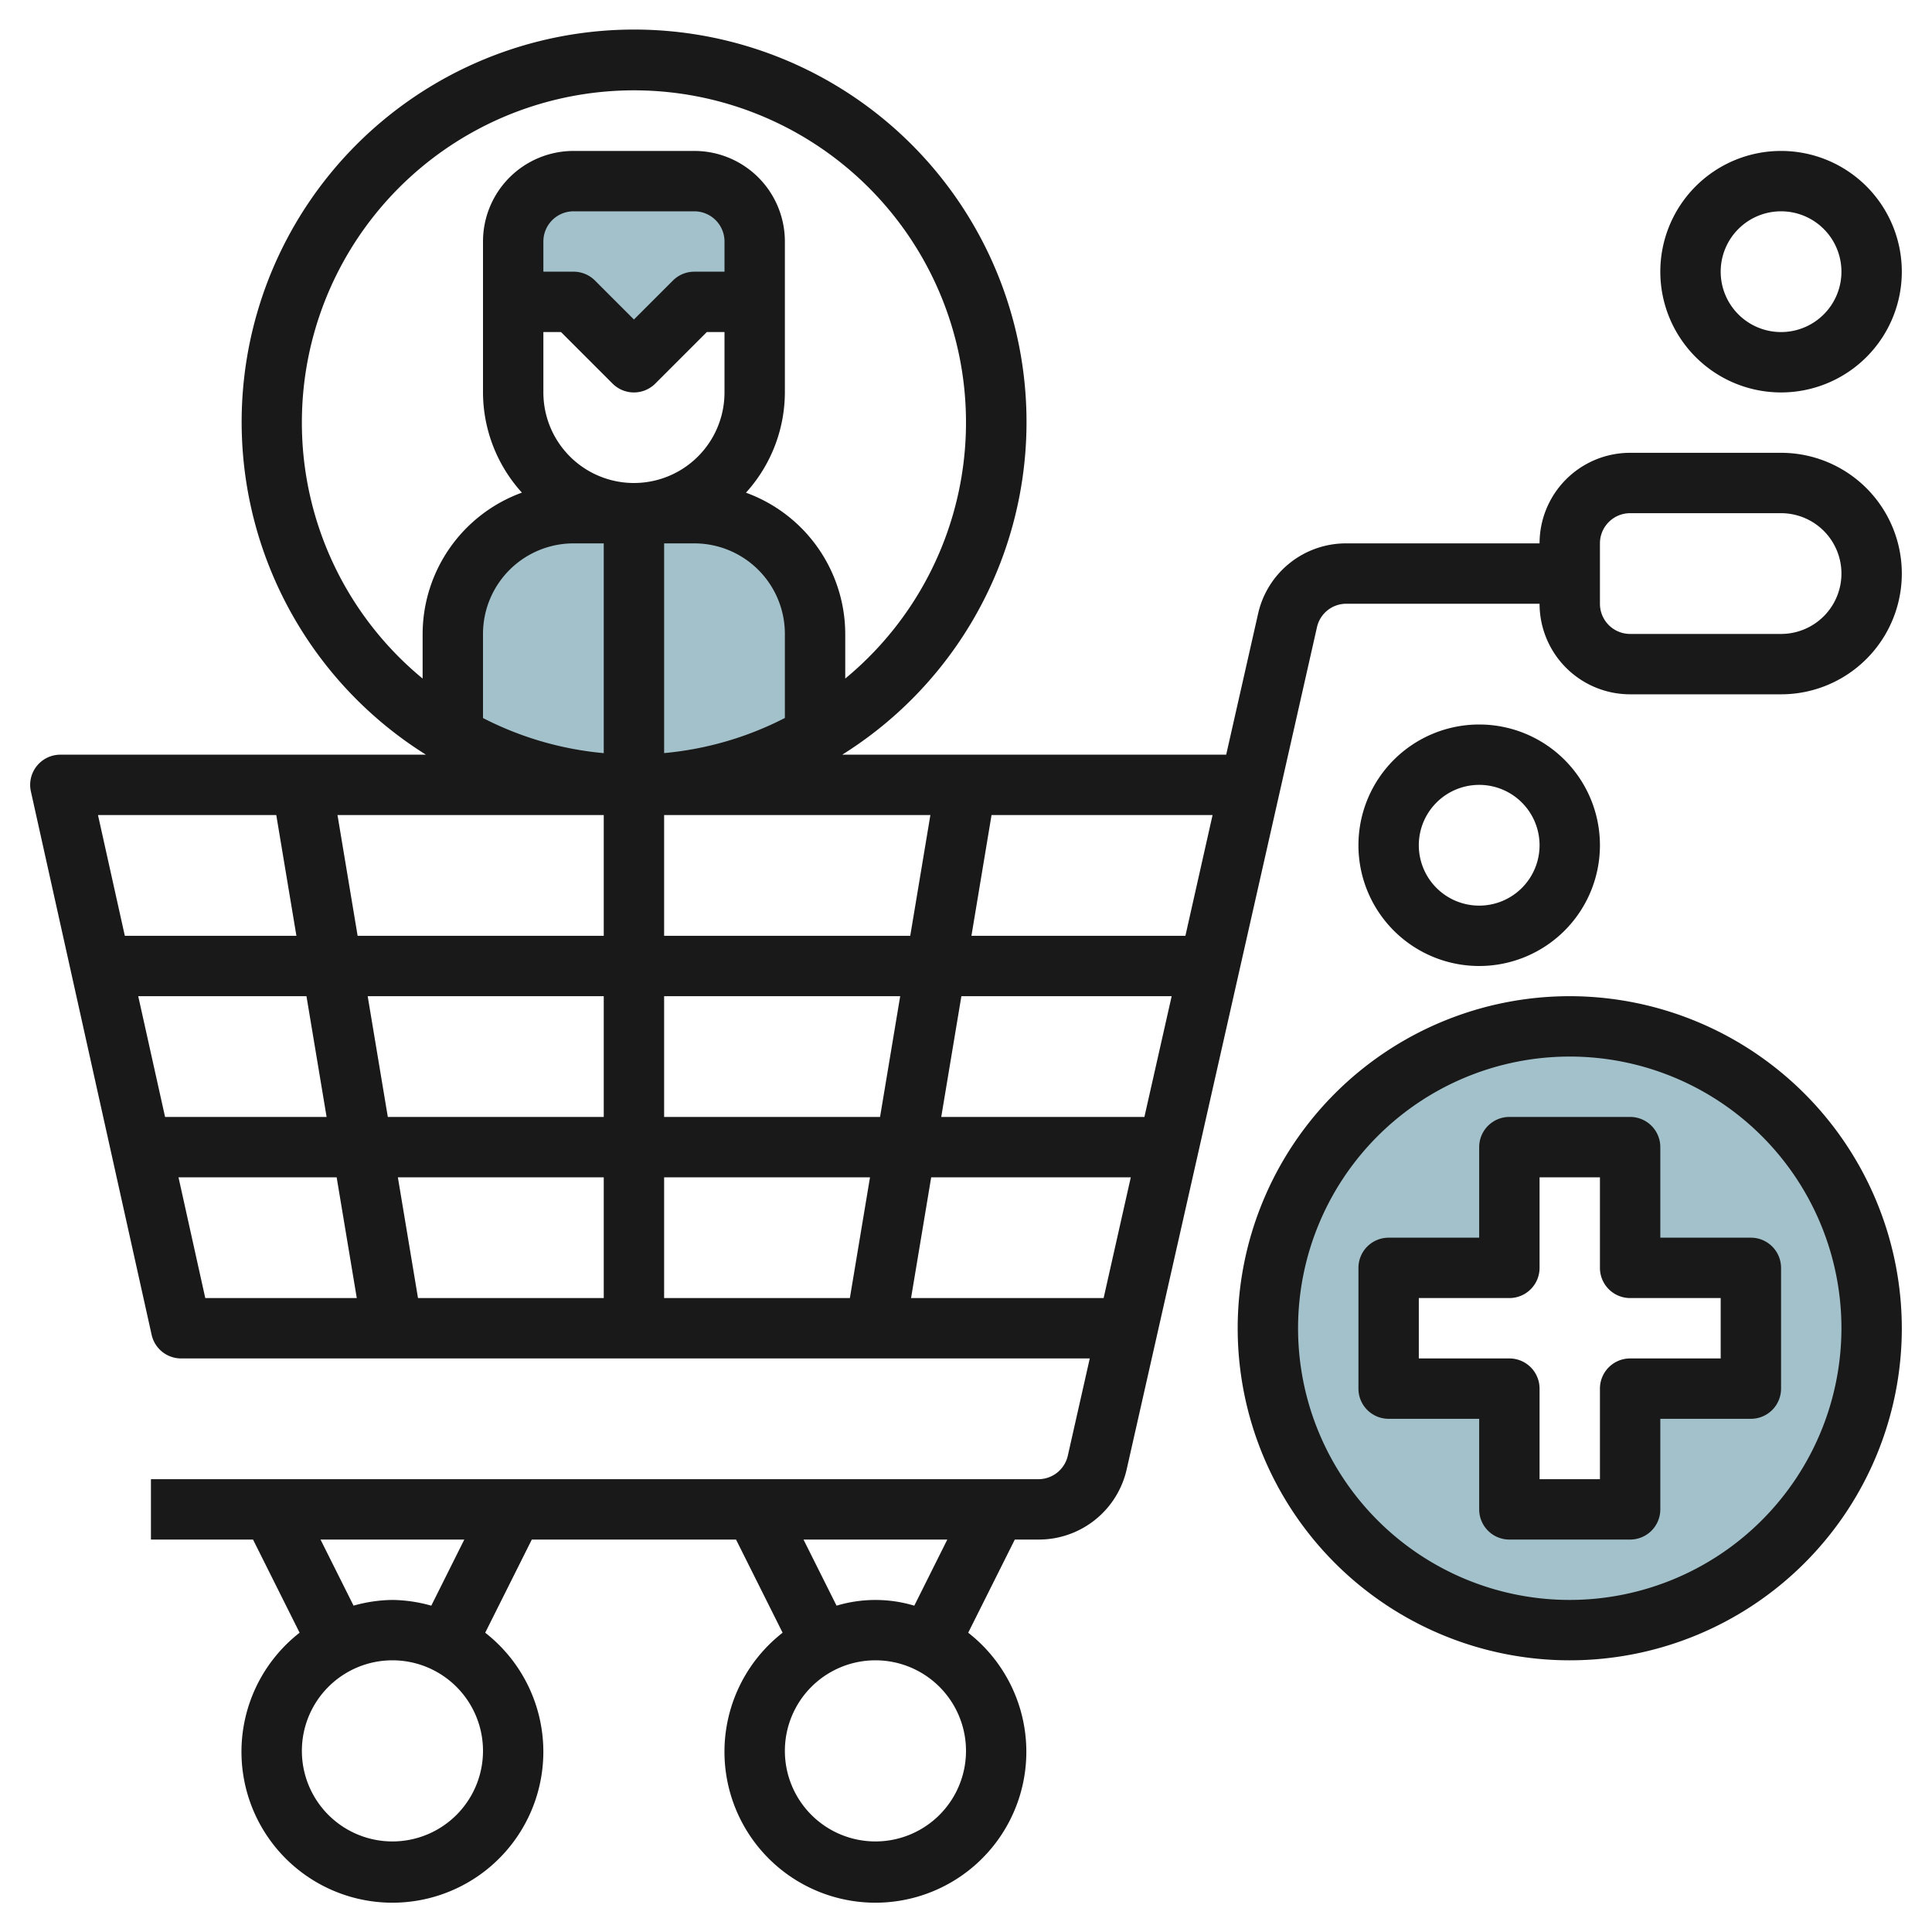
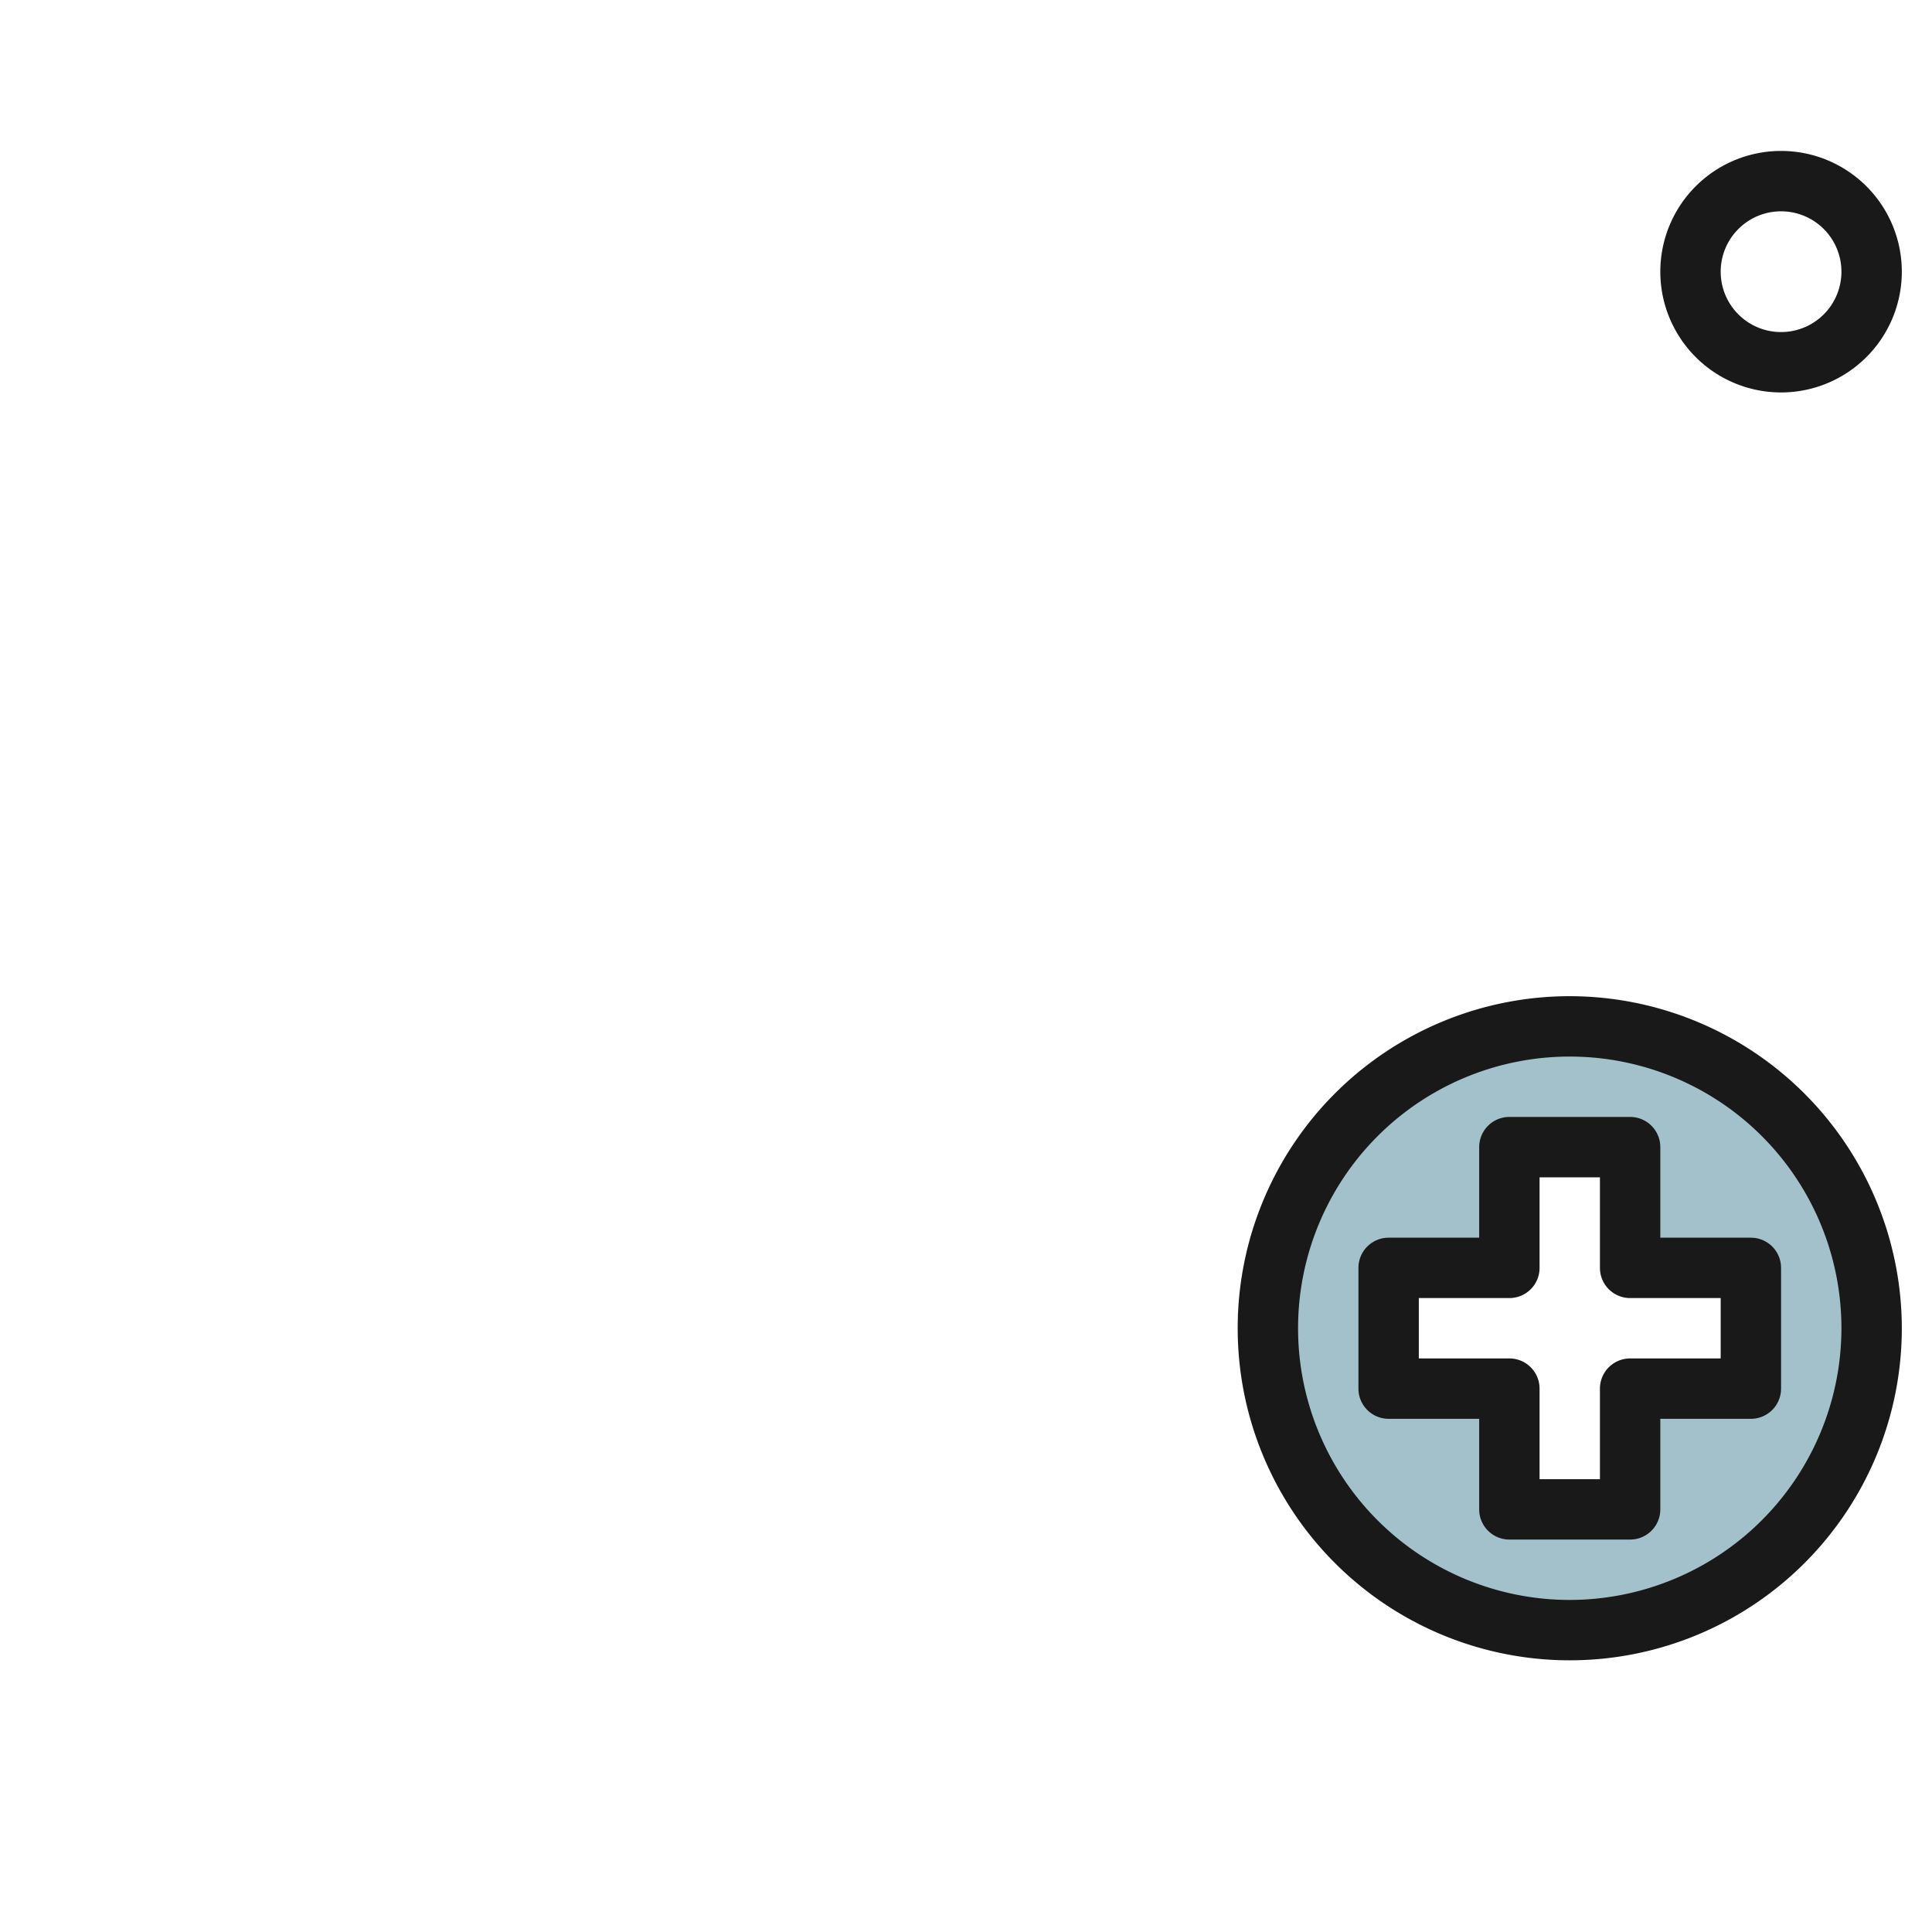
<svg xmlns="http://www.w3.org/2000/svg" id="Layer_3" data-name="Layer 3" viewBox="0 0 64 64" width="512" height="512">
-   <path d="M25.025,10.162v-2a2,2,0,0,0-2-2h-4a2,2,0,0,0-2,2v2h2l2,2,2-2Z" style="fill:#a3c1ca" />
-   <path d="M23.026,17.162h-4a4,4,0,0,0-4,4V24.4a11.929,11.929,0,0,0,12-.031v-3.2A4,4,0,0,0,23.026,17.162Z" style="fill:#a3c1ca" />
  <path d="M52,34A10,10,0,1,0,62,44,10,10,0,0,0,52,34Zm6,12H54v4H50V46H46V42h4V38h4v4h4Z" style="fill:#a3c1ca" />
-   <path d="M59,15H54a3,3,0,0,0-3,3H44.6a2.983,2.983,0,0,0-2.926,2.339L40.619,25H27.9a13,13,0,1,0-13.79,0H2a1,1,0,0,0-.977,1.217l4,18A1,1,0,0,0,6,45H36.1l-.727,3.22A1,1,0,0,1,34.4,49H5v2H8.382l1.543,3.086a5,5,0,1,0,6.148,0L17.617,51h6.765l1.543,3.086a5,5,0,1,0,6.148,0L33.617,51H34.4a2.984,2.984,0,0,0,2.926-2.34l6.3-27.882A.994.994,0,0,1,44.6,20H51a3,3,0,0,0,3,3l5,0a4,4,0,0,0,0-8ZM13,61a3,3,0,1,1,3-3A3,3,0,0,1,13,61Zm1.287-7.81A4.936,4.936,0,0,0,13,53a4.937,4.937,0,0,0-1.288.189L10.617,51h4.764ZM29,61a3,3,0,1,1,3-3A3,3,0,0,1,29,61Zm1.287-7.81a4.48,4.48,0,0,0-2.575,0L26.617,51h4.764ZM37.91,37H31.18l.667-4h6.966ZM12.18,33H20v4H12.847Zm-1.361,4H5.468l-.889-4h5.573ZM26,23.784a10.9,10.9,0,0,1-4,1.163V18h1a3,3,0,0,1,3,3ZM24,9H23a1,1,0,0,0-.707.292L21,10.584,19.707,9.291A1,1,0,0,0,19,9H18V8a1,1,0,0,1,1-1h4a1,1,0,0,1,1,1Zm-6,2h.585l1.707,1.707a1,1,0,0,0,1.415,0L23.414,11H24v2a3,3,0,0,1-6,0Zm1,7h1v6.949a10.888,10.888,0,0,1-4-1.163V21A3,3,0,0,1,19,18Zm1,13H11.847l-.667-4H20Zm2-4h8.82l-.667,4H22ZM20,39v4H13.847l-.667-4Zm2,0h6.82l-.667,4H22Zm0-2V33h7.82l-.667,4ZM32.18,31l.666-4h7.322l-.9,4ZM10,14a11,11,0,1,1,18,8.478V21a4.993,4.993,0,0,0-3.289-4.679A4.963,4.963,0,0,0,26,13V10h0V8a3,3,0,0,0-3-3H19a3,3,0,0,0-3,3v2h0v3a4.958,4.958,0,0,0,1.289,3.319A4.993,4.993,0,0,0,14,21v1.478A10.977,10.977,0,0,1,10,14ZM9.152,27l.667,4H4.135l-.889-4ZM5.913,39h5.239l.667,4H6.8ZM30.18,43l.667-4h6.612l-.9,4ZM59,21l-5,0a1,1,0,0,1-1-1V18a1,1,0,0,1,1-1h5a2,2,0,0,1,0,4Z" style="fill:#191919" />
  <path d="M52,33A11,11,0,1,0,63,44,11.013,11.013,0,0,0,52,33Zm0,20a9,9,0,1,1,9-9A9.009,9.009,0,0,1,52,53Z" style="fill:#191919" />
  <path d="M55,41V38a1,1,0,0,0-1-1H50a1,1,0,0,0-1,1v3H46a1,1,0,0,0-1,1v4a1,1,0,0,0,1,1h3v3a1,1,0,0,0,1,1h4a1,1,0,0,0,1-1V47h3a1,1,0,0,0,1-1V42a1,1,0,0,0-1-1Zm2,4H54a1,1,0,0,0-1,1v3H51V46a1,1,0,0,0-1-1H47V43h3a1,1,0,0,0,1-1V39h2v3a1,1,0,0,0,1,1h3Z" style="fill:#191919" />
-   <path d="M53,28a4,4,0,1,0-4,4A4,4,0,0,0,53,28Zm-6,0a2,2,0,1,1,2,2A2,2,0,0,1,47,28Z" style="fill:#191919" />
  <path d="M59,13a4,4,0,1,0-4-4A4,4,0,0,0,59,13Zm0-6a2,2,0,1,1-2,2A2,2,0,0,1,59,7Z" style="fill:#191919" />
</svg>